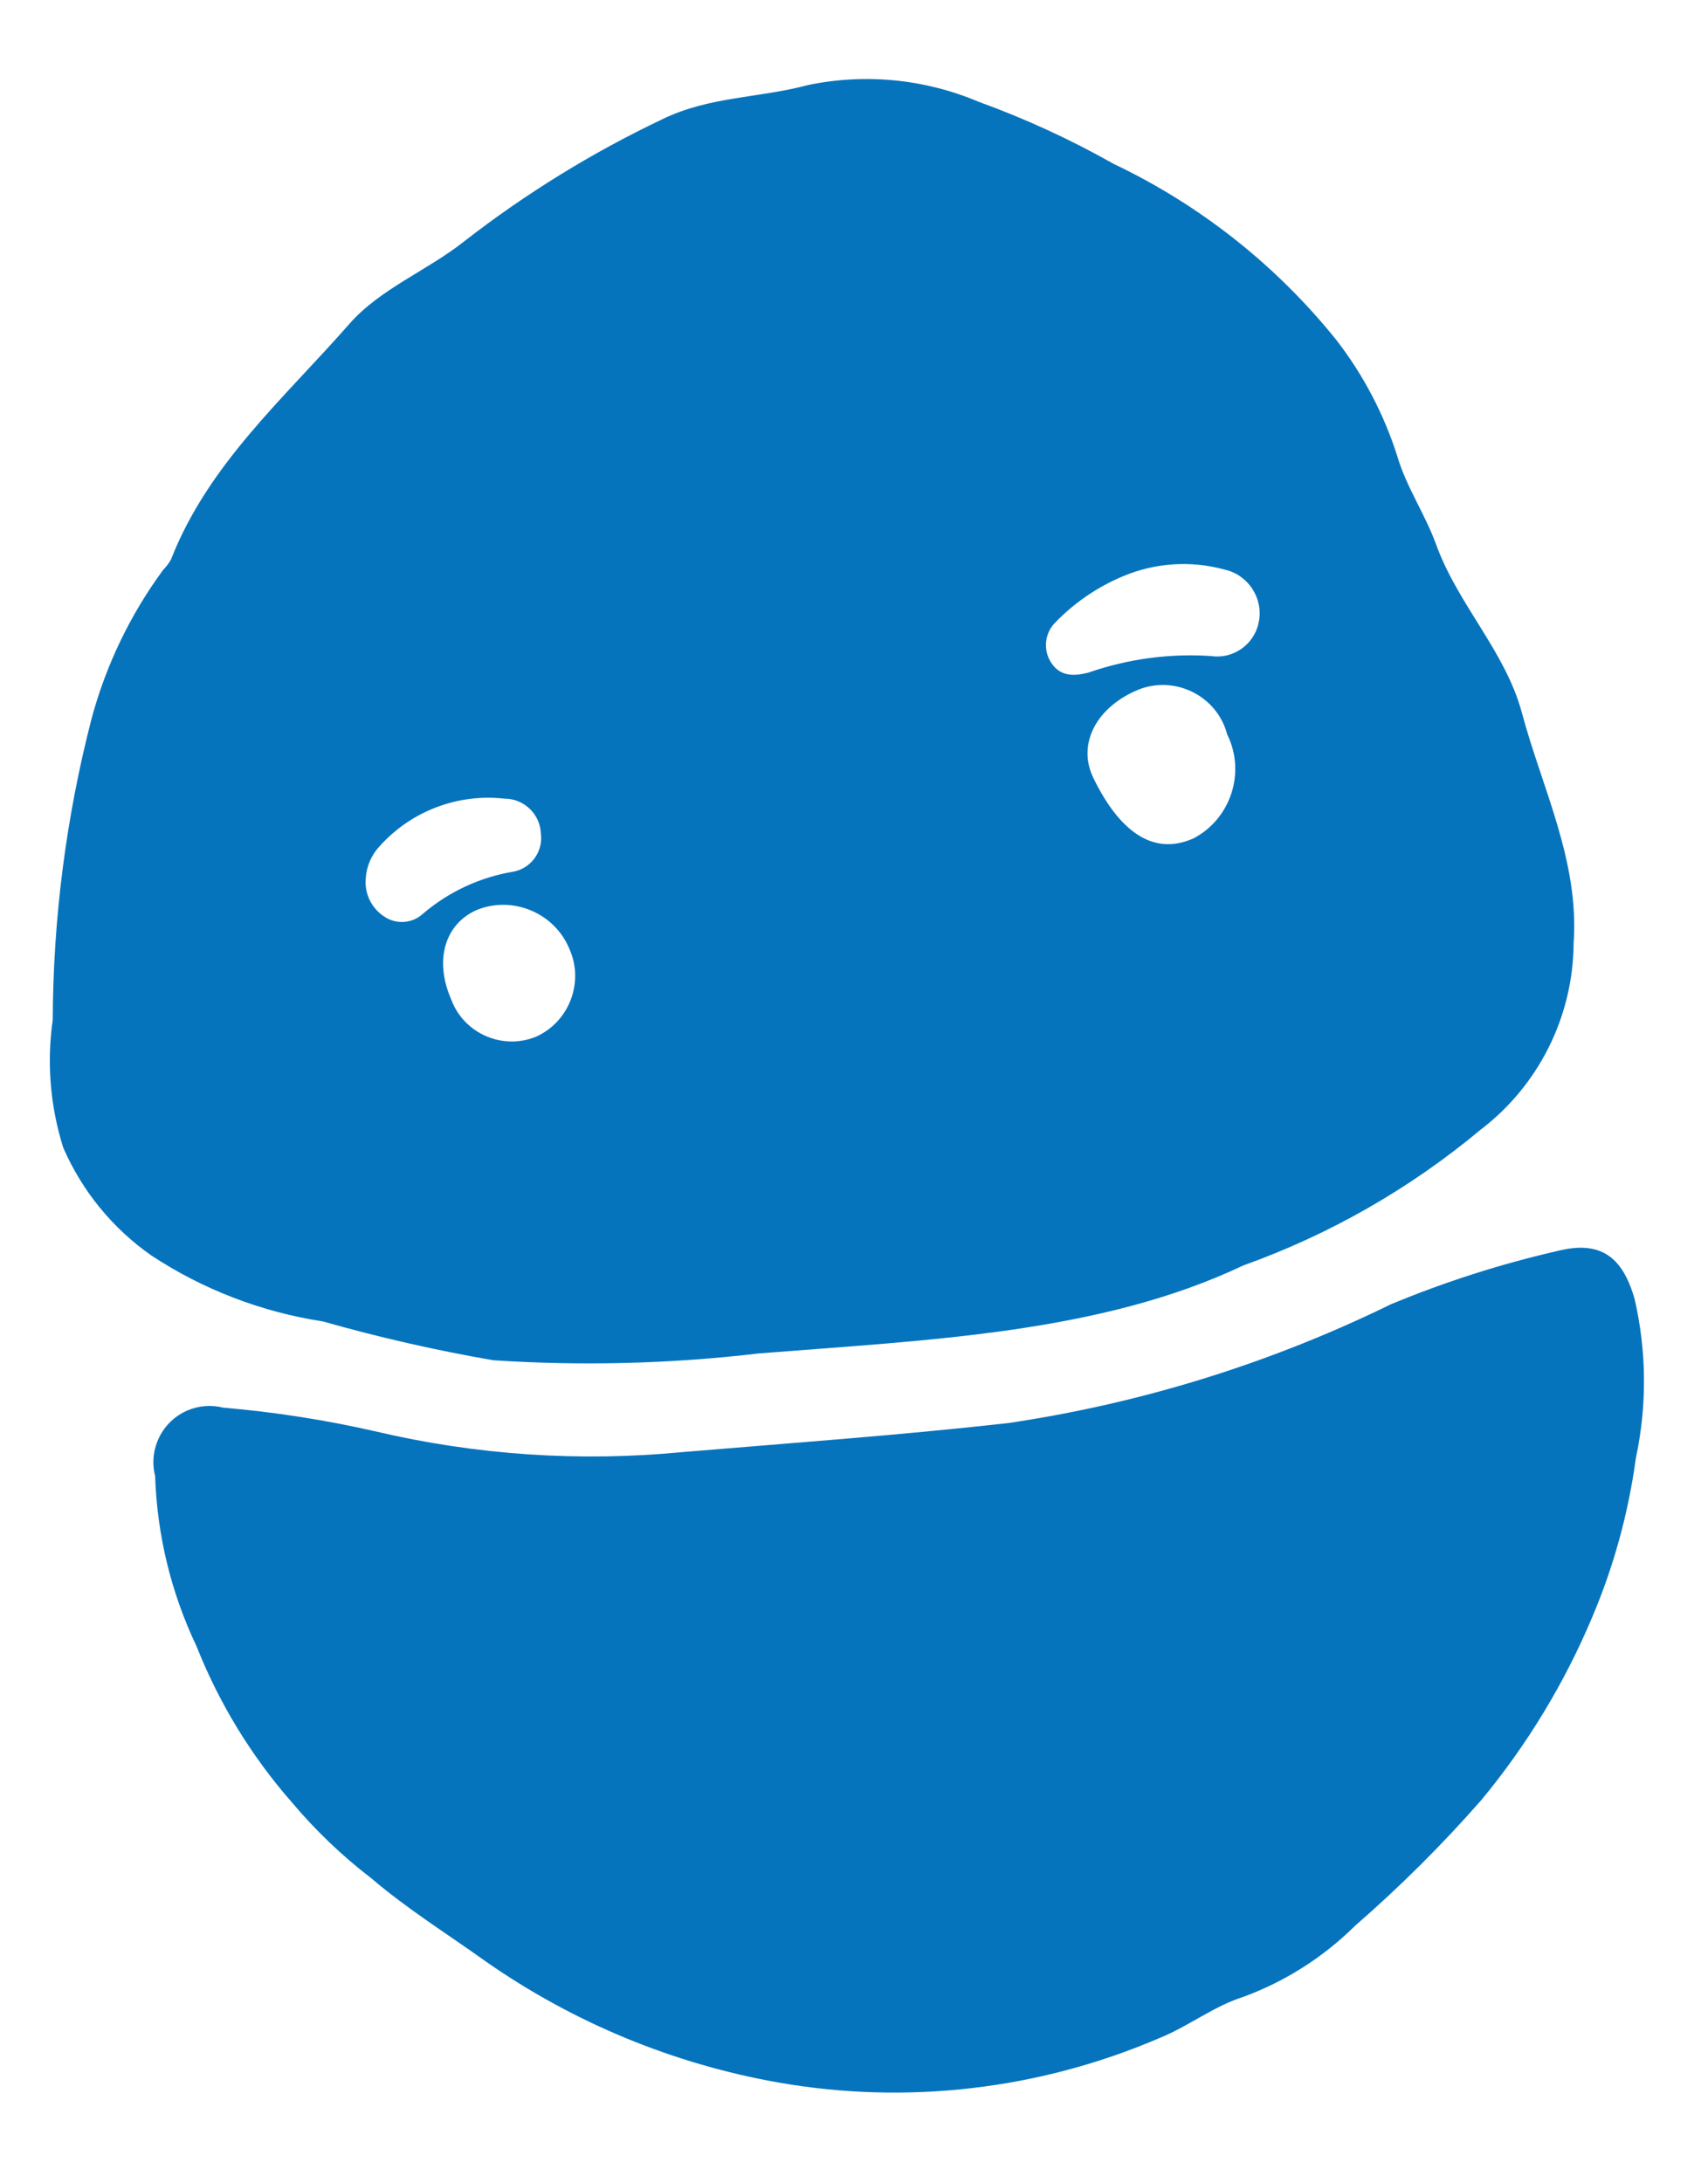
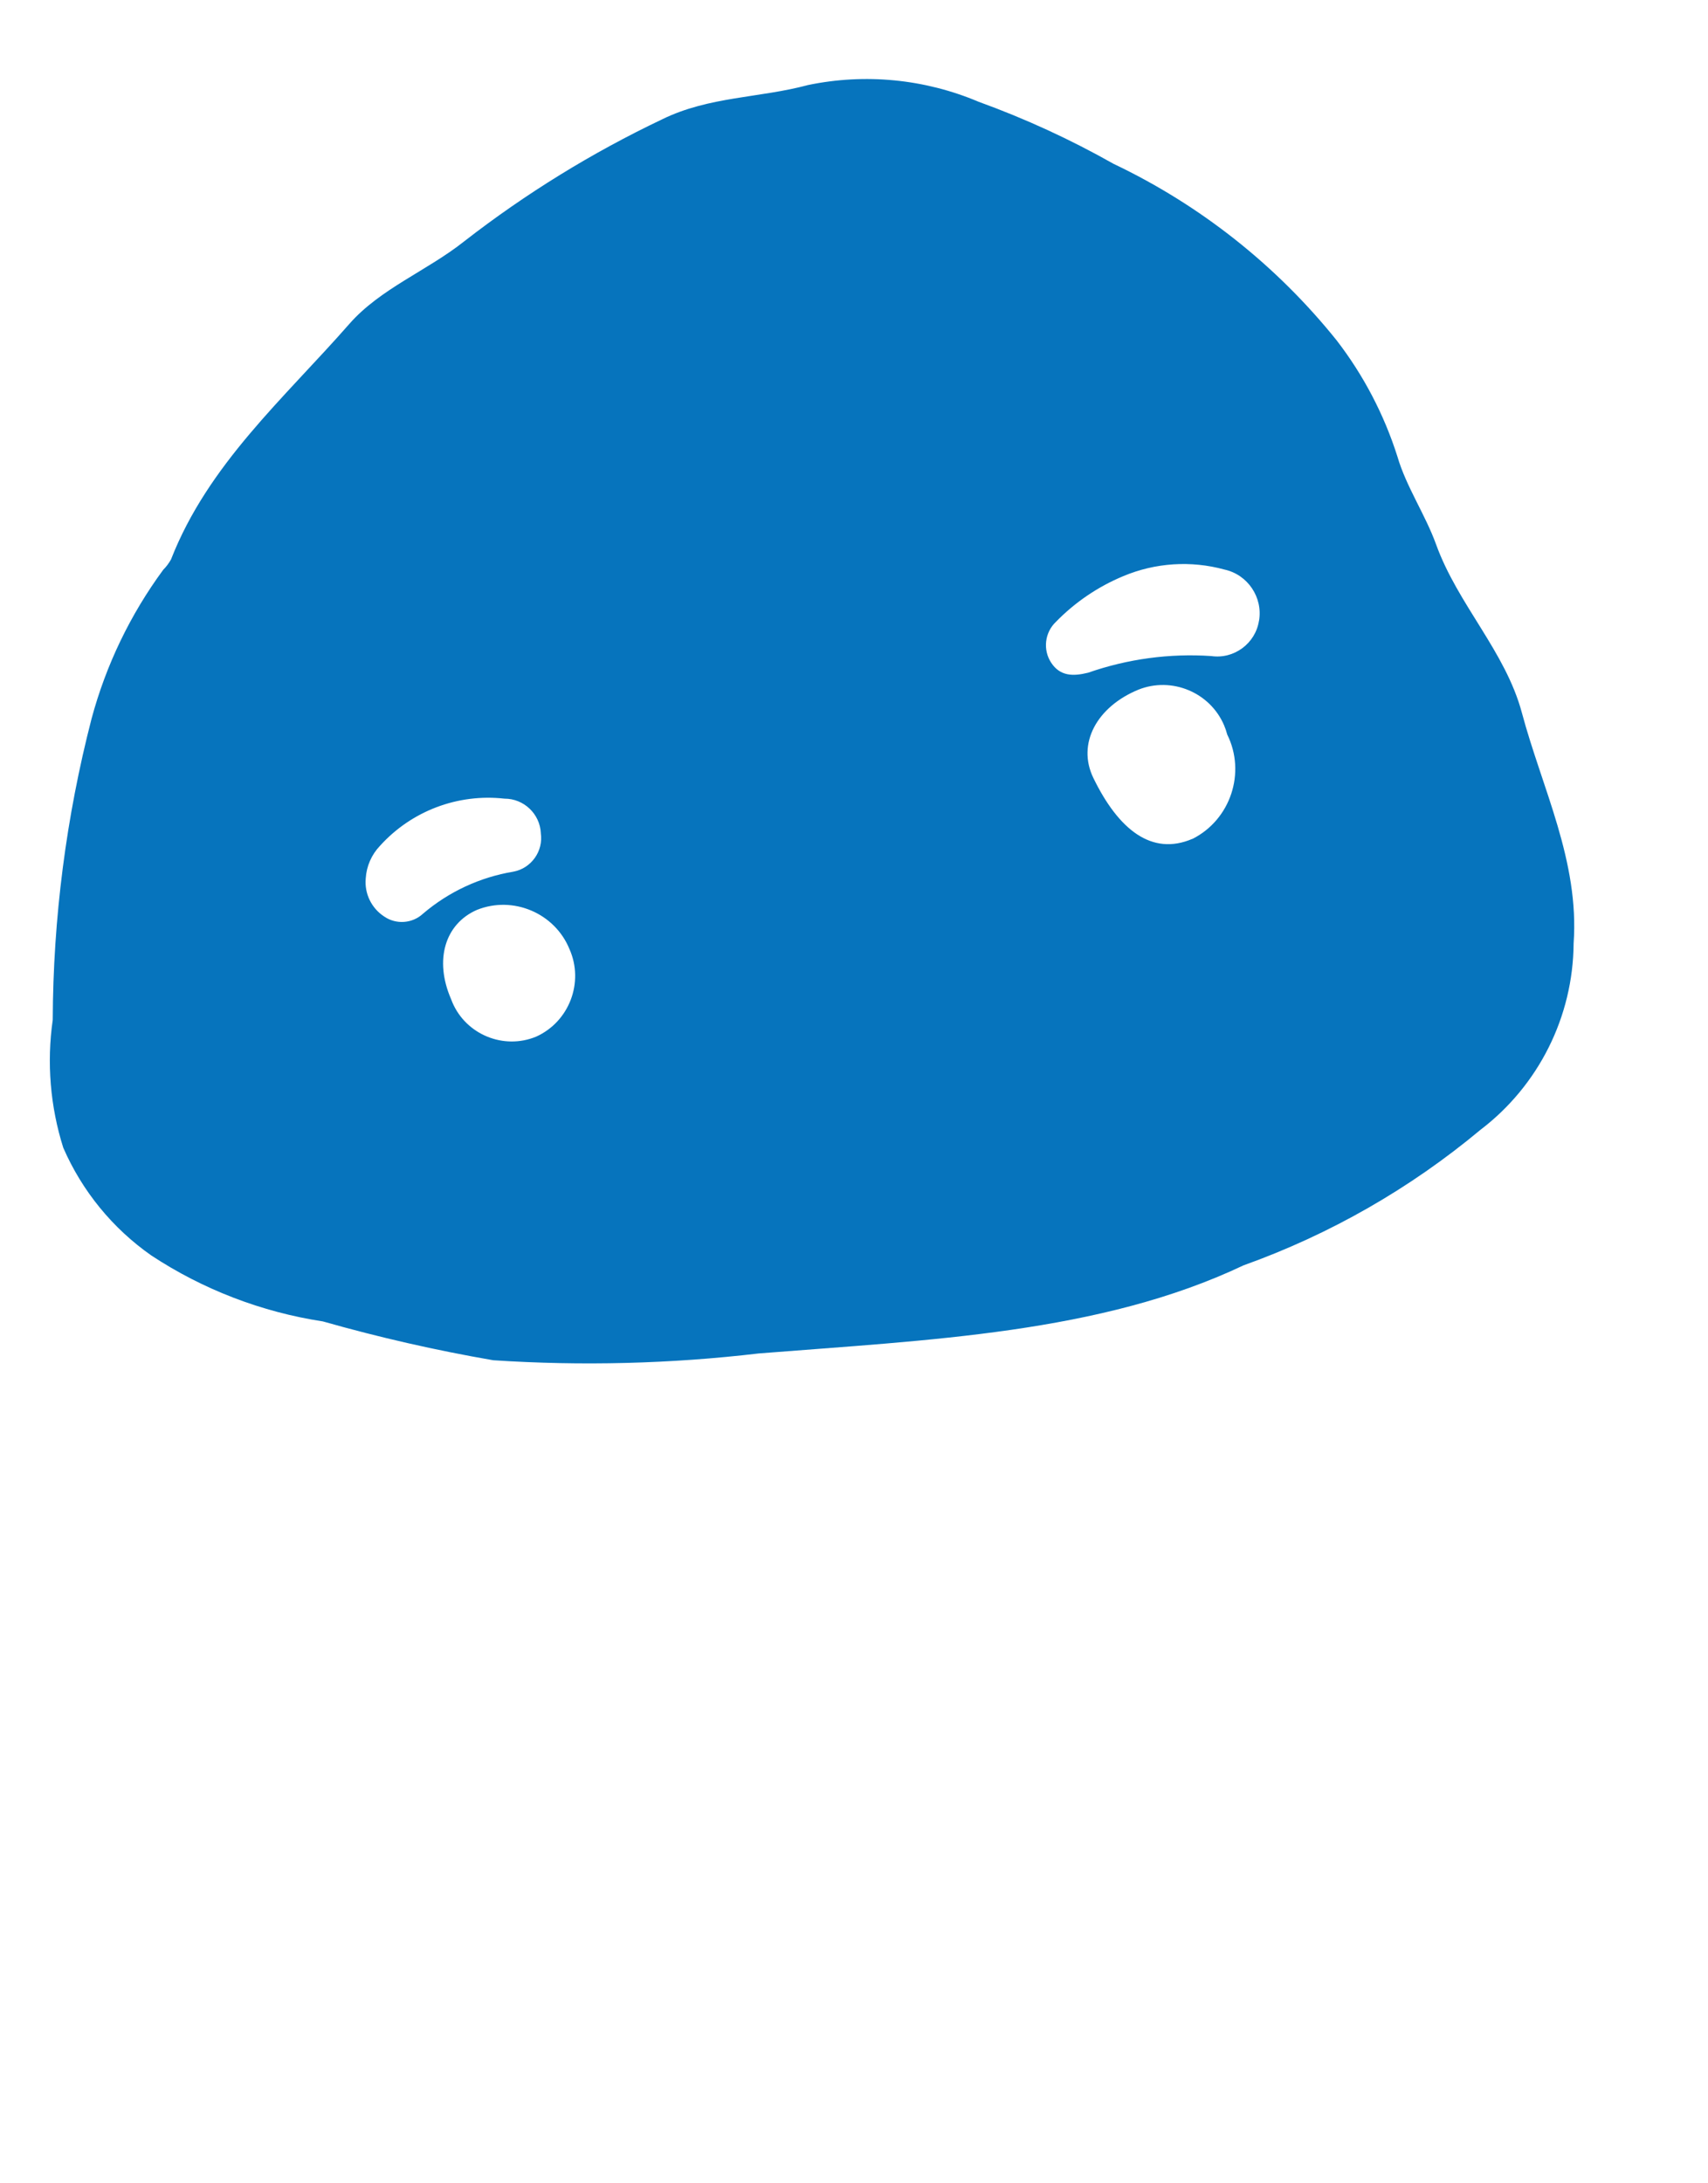
<svg xmlns="http://www.w3.org/2000/svg" width="100%" height="100%" viewBox="0 0 54 69" version="1.1" xml:space="preserve" style="fill-rule:evenodd;clip-rule:evenodd;stroke-linejoin:round;stroke-miterlimit:2;">
  <g transform="matrix(0.86,-0.365,0.365,0.86,-8.945,16.443)">
    <g>
      <g transform="matrix(1,0,0,1,-46.695,-298.152)">
-         <path d="M46.75,339.551C46.663,337.557 46.99,335.567 47.71,333.705C47.85,332.78 48.653,332.09 49.588,332.09C50.004,332.09 50.408,332.226 50.739,332.478C52.271,333.287 53.744,334.202 55.149,335.216C57.979,337.293 61.132,338.889 64.481,339.94C67.974,341.089 71.453,342.282 74.981,343.333C79.379,344.478 83.928,344.938 88.467,344.695C90.441,344.709 92.41,344.89 94.353,345.234C95.847,345.463 96.326,346.267 96.135,347.768C95.818,349.55 95.114,351.242 94.074,352.723C93.122,354.326 91.961,355.794 90.622,357.09C88.88,358.785 86.897,360.214 84.737,361.33C82.927,362.203 81.06,362.952 79.148,363.573C77.742,364.134 76.232,364.385 74.721,364.31C73.672,364.21 72.627,364.503 71.561,364.484C67.148,364.501 62.824,363.234 59.119,360.836C56.087,358.868 53.521,356.262 51.6,353.2C50.768,351.836 49.844,350.525 49.13,349.092C48.515,348.006 48.02,346.857 47.654,345.664C47.005,343.693 46.699,341.625 46.75,339.551Z" style="fill:rgb(6,116,189);fill-rule:nonzero;" />
-       </g>
+         </g>
      <g transform="matrix(1,0,0,1,-46.788,-296.892)">
        <path d="M100.019,320.366C100.077,319.306 99.85,318.166 99.976,317.118C100.115,315.636 99.994,314.142 99.618,312.702C98.735,309.574 97.157,306.686 95,304.254C93.978,302.923 92.846,301.68 91.617,300.538C90.24,299.115 88.46,298.146 86.517,297.761C84.847,297.529 83.291,296.805 81.532,296.901C78.903,297.012 76.294,297.409 73.751,298.083C72.206,298.511 70.511,298.445 69.074,299.139C66.074,300.587 62.829,301.639 60.411,304.113C60.295,304.203 60.168,304.277 60.032,304.332C58.415,305.29 56.991,306.541 55.832,308.021C53.74,310.749 51.997,313.727 50.642,316.886C49.885,318.14 49.419,319.549 49.28,321.008C49.295,322.608 49.752,324.173 50.601,325.529C51.763,327.274 53.288,328.747 55.072,329.848C56.607,331.085 58.207,332.241 59.865,333.309C62.547,334.662 65.347,335.767 68.23,336.609C73.705,338.435 79.125,340.497 84.491,340.274C87.588,340.453 90.693,340.085 93.662,339.187C96.062,338.577 98.047,336.886 99.03,334.613C100.298,332.132 100.096,329.381 100.467,326.743C100.764,324.617 99.9,322.53 100.019,320.366ZM65.479,323.8C64.292,323.789 63.322,322.81 63.322,321.623C63.322,321.582 63.323,321.541 63.325,321.5C63.314,320.069 64.125,319.082 65.31,319.07C66.627,319.097 67.692,320.198 67.674,321.515C67.696,322.743 66.707,323.773 65.479,323.8ZM68.314,317.523C68.16,318.122 67.55,318.496 66.947,318.361C65.836,318.093 64.672,318.132 63.581,318.475C63.118,318.643 62.597,318.465 62.333,318.05C62.047,317.625 62.018,317.075 62.26,316.623C62.445,316.25 62.757,315.956 63.139,315.792C64.579,315.124 66.256,315.191 67.639,315.971C68.241,316.223 68.542,316.915 68.314,317.527L68.314,317.523ZM88.537,326.317C87.037,326.324 86.356,325.045 86.256,323.117C86.188,321.817 87.313,320.94 88.827,320.958C90.04,320.985 91.024,321.99 91.024,323.203C91.024,323.312 91.016,323.421 91,323.528C91.086,324.968 89.977,326.226 88.537,326.32L88.537,326.317ZM93.493,320.405C93.084,321.068 92.204,321.279 91.539,320.874C90.276,320.235 88.897,319.858 87.484,319.765C86.963,319.682 86.563,319.505 86.465,318.965C86.371,318.45 86.664,317.937 87.155,317.755C88.01,317.397 88.928,317.216 89.855,317.223C91.032,317.228 92.173,317.627 93.096,318.357C93.752,318.822 93.928,319.733 93.493,320.409L93.493,320.405Z" style="fill:rgb(6,116,189);fill-rule:nonzero;" />
      </g>
    </g>
  </g>
</svg>